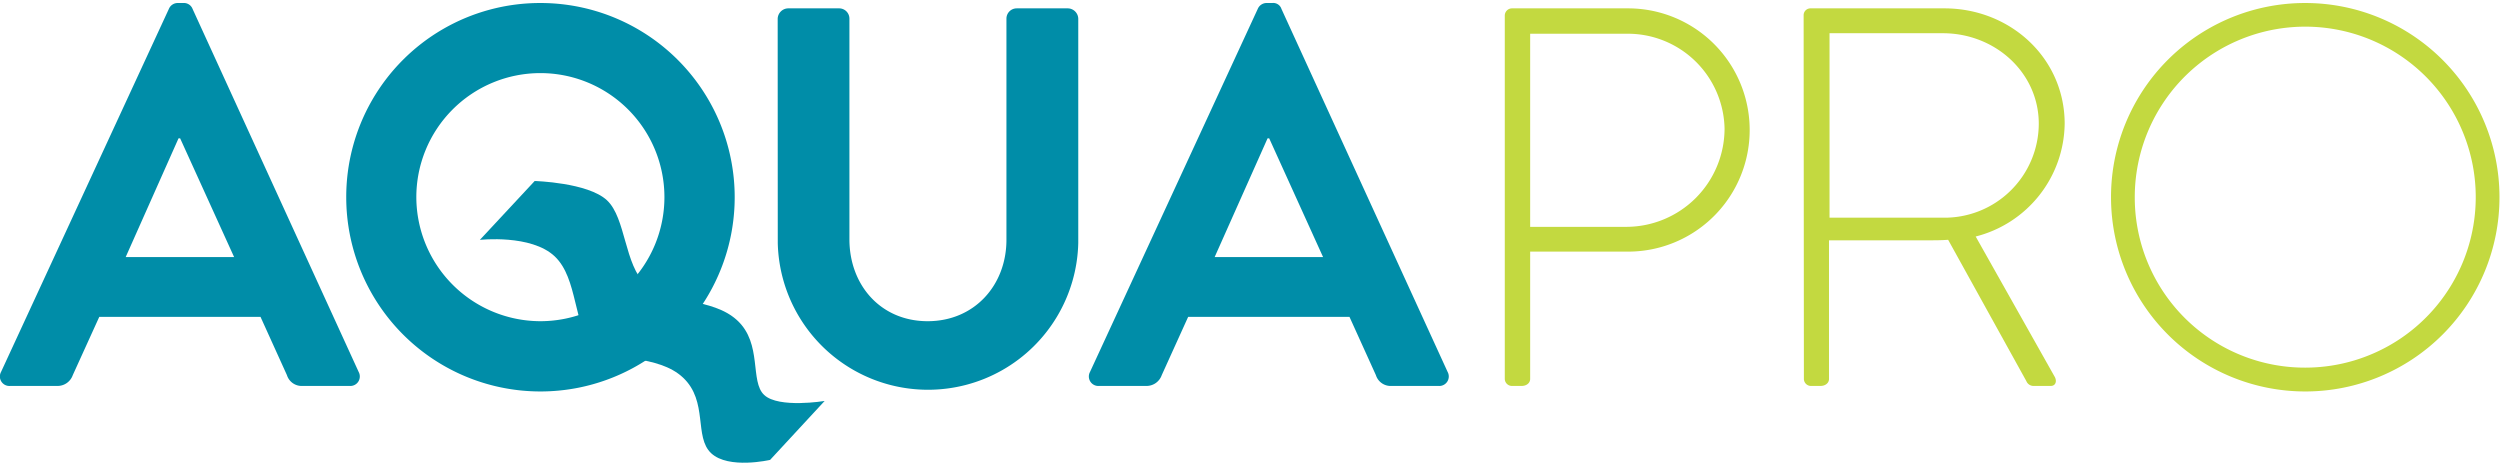
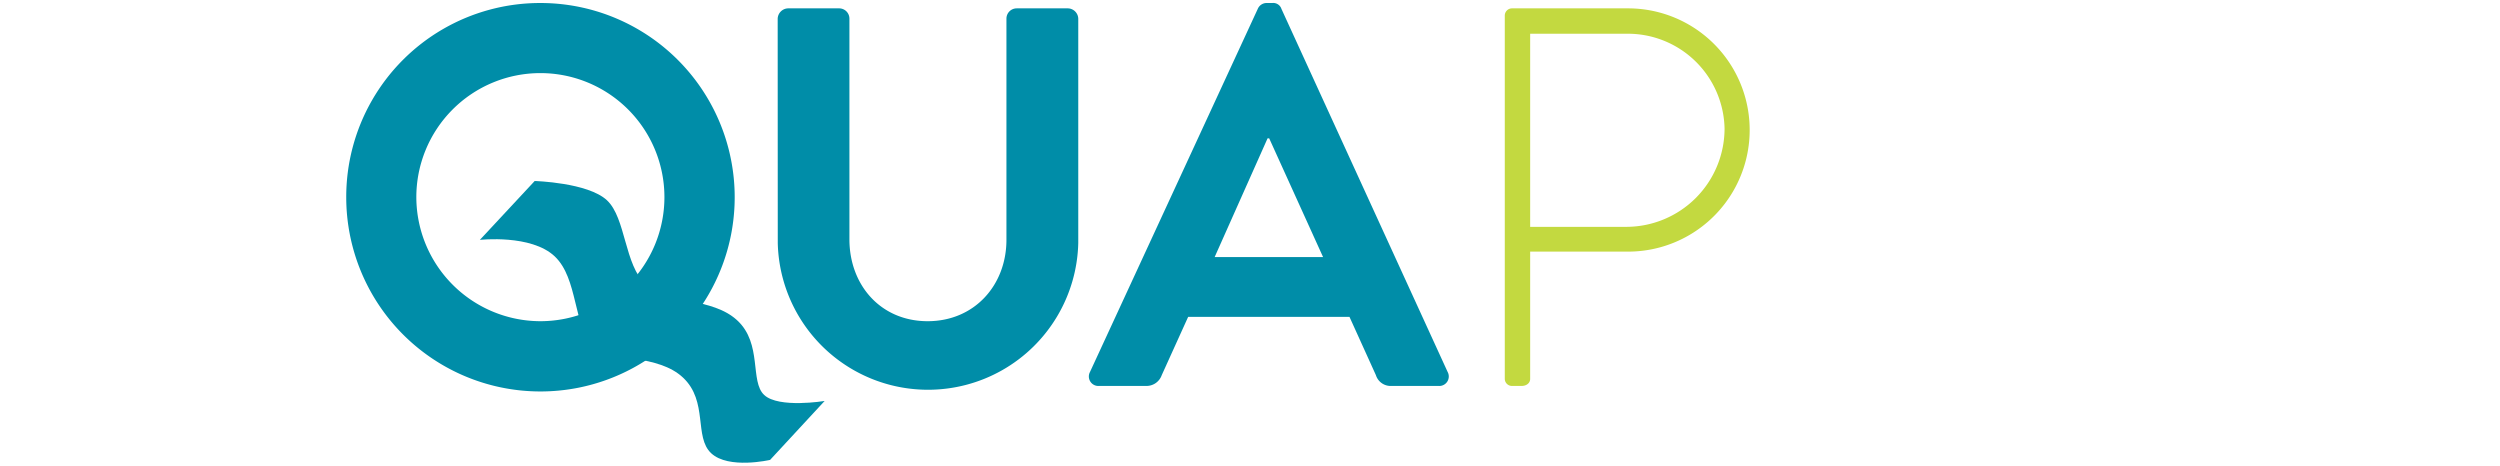
<svg xmlns="http://www.w3.org/2000/svg" viewBox="0 0 289.61 53.23" width="580" height="108">
-   <path d="M28.34,103.81,47.78,61.76a1.11,1.11,0,0,1,1.06-.69h.62a1.07,1.07,0,0,1,1.07.69l19.24,42.05a1.1,1.1,0,0,1-1.06,1.62H63.27a1.79,1.79,0,0,1-1.81-1.25L58.4,97.43H39.72l-3.07,6.75a1.87,1.87,0,0,1-1.81,1.25H29.41A1.1,1.1,0,0,1,28.34,103.81Zm27-13.31L49.09,76.75H48.9L42.78,90.5Z" transform="translate(-28.22 -61.07)" style="fill:#008da8" />
  <path d="M90.76,61.07A22.5,22.5,0,1,1,68.33,83.63,22.46,22.46,0,0,1,90.76,61.07Zm0,36.86a14.37,14.37,0,1,0-14.31-14.3A14.4,14.4,0,0,0,90.76,97.93Z" transform="translate(-28.22 -61.07)" style="fill:#008da8" />
-   <path d="M118.31,62.88a1.24,1.24,0,0,1,1.19-1.19h5.94a1.19,1.19,0,0,1,1.18,1.19V88.44c0,5.31,3.63,9.49,9.06,9.49s9.13-4.18,9.13-9.43V62.88A1.19,1.19,0,0,1,146,61.69h5.94a1.23,1.23,0,0,1,1.19,1.19v26a17.41,17.41,0,0,1-34.81,0Z" transform="translate(-28.22 -61.07)" style="fill:#008da8" />
+   <path d="M118.31,62.88a1.24,1.24,0,0,1,1.19-1.19h5.94a1.19,1.19,0,0,1,1.18,1.19V88.44c0,5.31,3.63,9.49,9.06,9.49s9.13-4.18,9.13-9.43V62.88A1.19,1.19,0,0,1,146,61.69h5.94a1.23,1.23,0,0,1,1.19,1.19v26a17.41,17.41,0,0,1-34.81,0" transform="translate(-28.22 -61.07)" style="fill:#008da8" />
  <path d="M154.49,103.81l19.43-42.05a1.12,1.12,0,0,1,1.07-.69h.62a1,1,0,0,1,1.06.69l19.25,42.05a1.1,1.1,0,0,1-1.06,1.62h-5.44a1.79,1.79,0,0,1-1.81-1.25l-3.06-6.75H165.86l-3.06,6.75a1.87,1.87,0,0,1-1.81,1.25h-5.44A1.1,1.1,0,0,1,154.49,103.81Zm27-13.31-6.24-13.75h-.19L168.93,90.5Z" transform="translate(-28.22 -61.07)" style="fill:#008da8" />
  <path d="M202.54,62.51a.84.84,0,0,1,.81-.82h13.44a14.09,14.09,0,1,1,.06,28.18H205.48v14.75c0,.44-.38.81-1,.81h-1.13a.83.83,0,0,1-.81-.81ZM216.66,87A11.4,11.4,0,0,0,228,75.63a11.21,11.21,0,0,0-11.37-11H205.48V87Z" transform="translate(-28.22 -61.07)" style="fill:#c3d940" />
-   <path d="M237.16,62.51a.79.79,0,0,1,.81-.82h15.5c7.62,0,13.93,5.75,13.93,13.37a13.66,13.66,0,0,1-10.31,13.06l9.12,16.19c.32.5.19,1.12-.43,1.12h-1.94a.9.9,0,0,1-.88-.56L253.9,88.5c-.81.06-1.5.06-2.31.06H240.1v16.06c0,.44-.38.81-1,.81H238a.82.82,0,0,1-.81-.81Zm16.18,23.43A10.92,10.92,0,0,0,264.4,75.06c0-5.93-5.06-10.49-11.12-10.49H240.16V85.94Z" transform="translate(-28.22 -61.07)" style="fill:#c3d940" />
-   <path d="M295.27,61.07a22.5,22.5,0,1,1-22.5,22.56A22.47,22.47,0,0,1,295.27,61.07Zm0,42.24a19.75,19.75,0,1,0-19.75-19.68A19.71,19.71,0,0,0,295.27,103.31Z" transform="translate(-28.22 -61.07)" style="fill:#c3d940" />
  <path d="M117.42,114s-4.79,1.11-6.81-.77-.33-6-3.26-8.76-8.19-1.77-10.47-3.89S95.21,93,92.48,90.42s-8.67-1.91-8.67-1.91l6.35-6.82s6.16.17,8.37,2.23,2,7.48,4.5,9.77,7.67,1.43,10.6,4.15,1.43,7.07,3.12,8.64,7,.69,7,.69L117.43,114" transform="translate(-28.22 -61.07)" style="fill:#008da8" />
</svg>